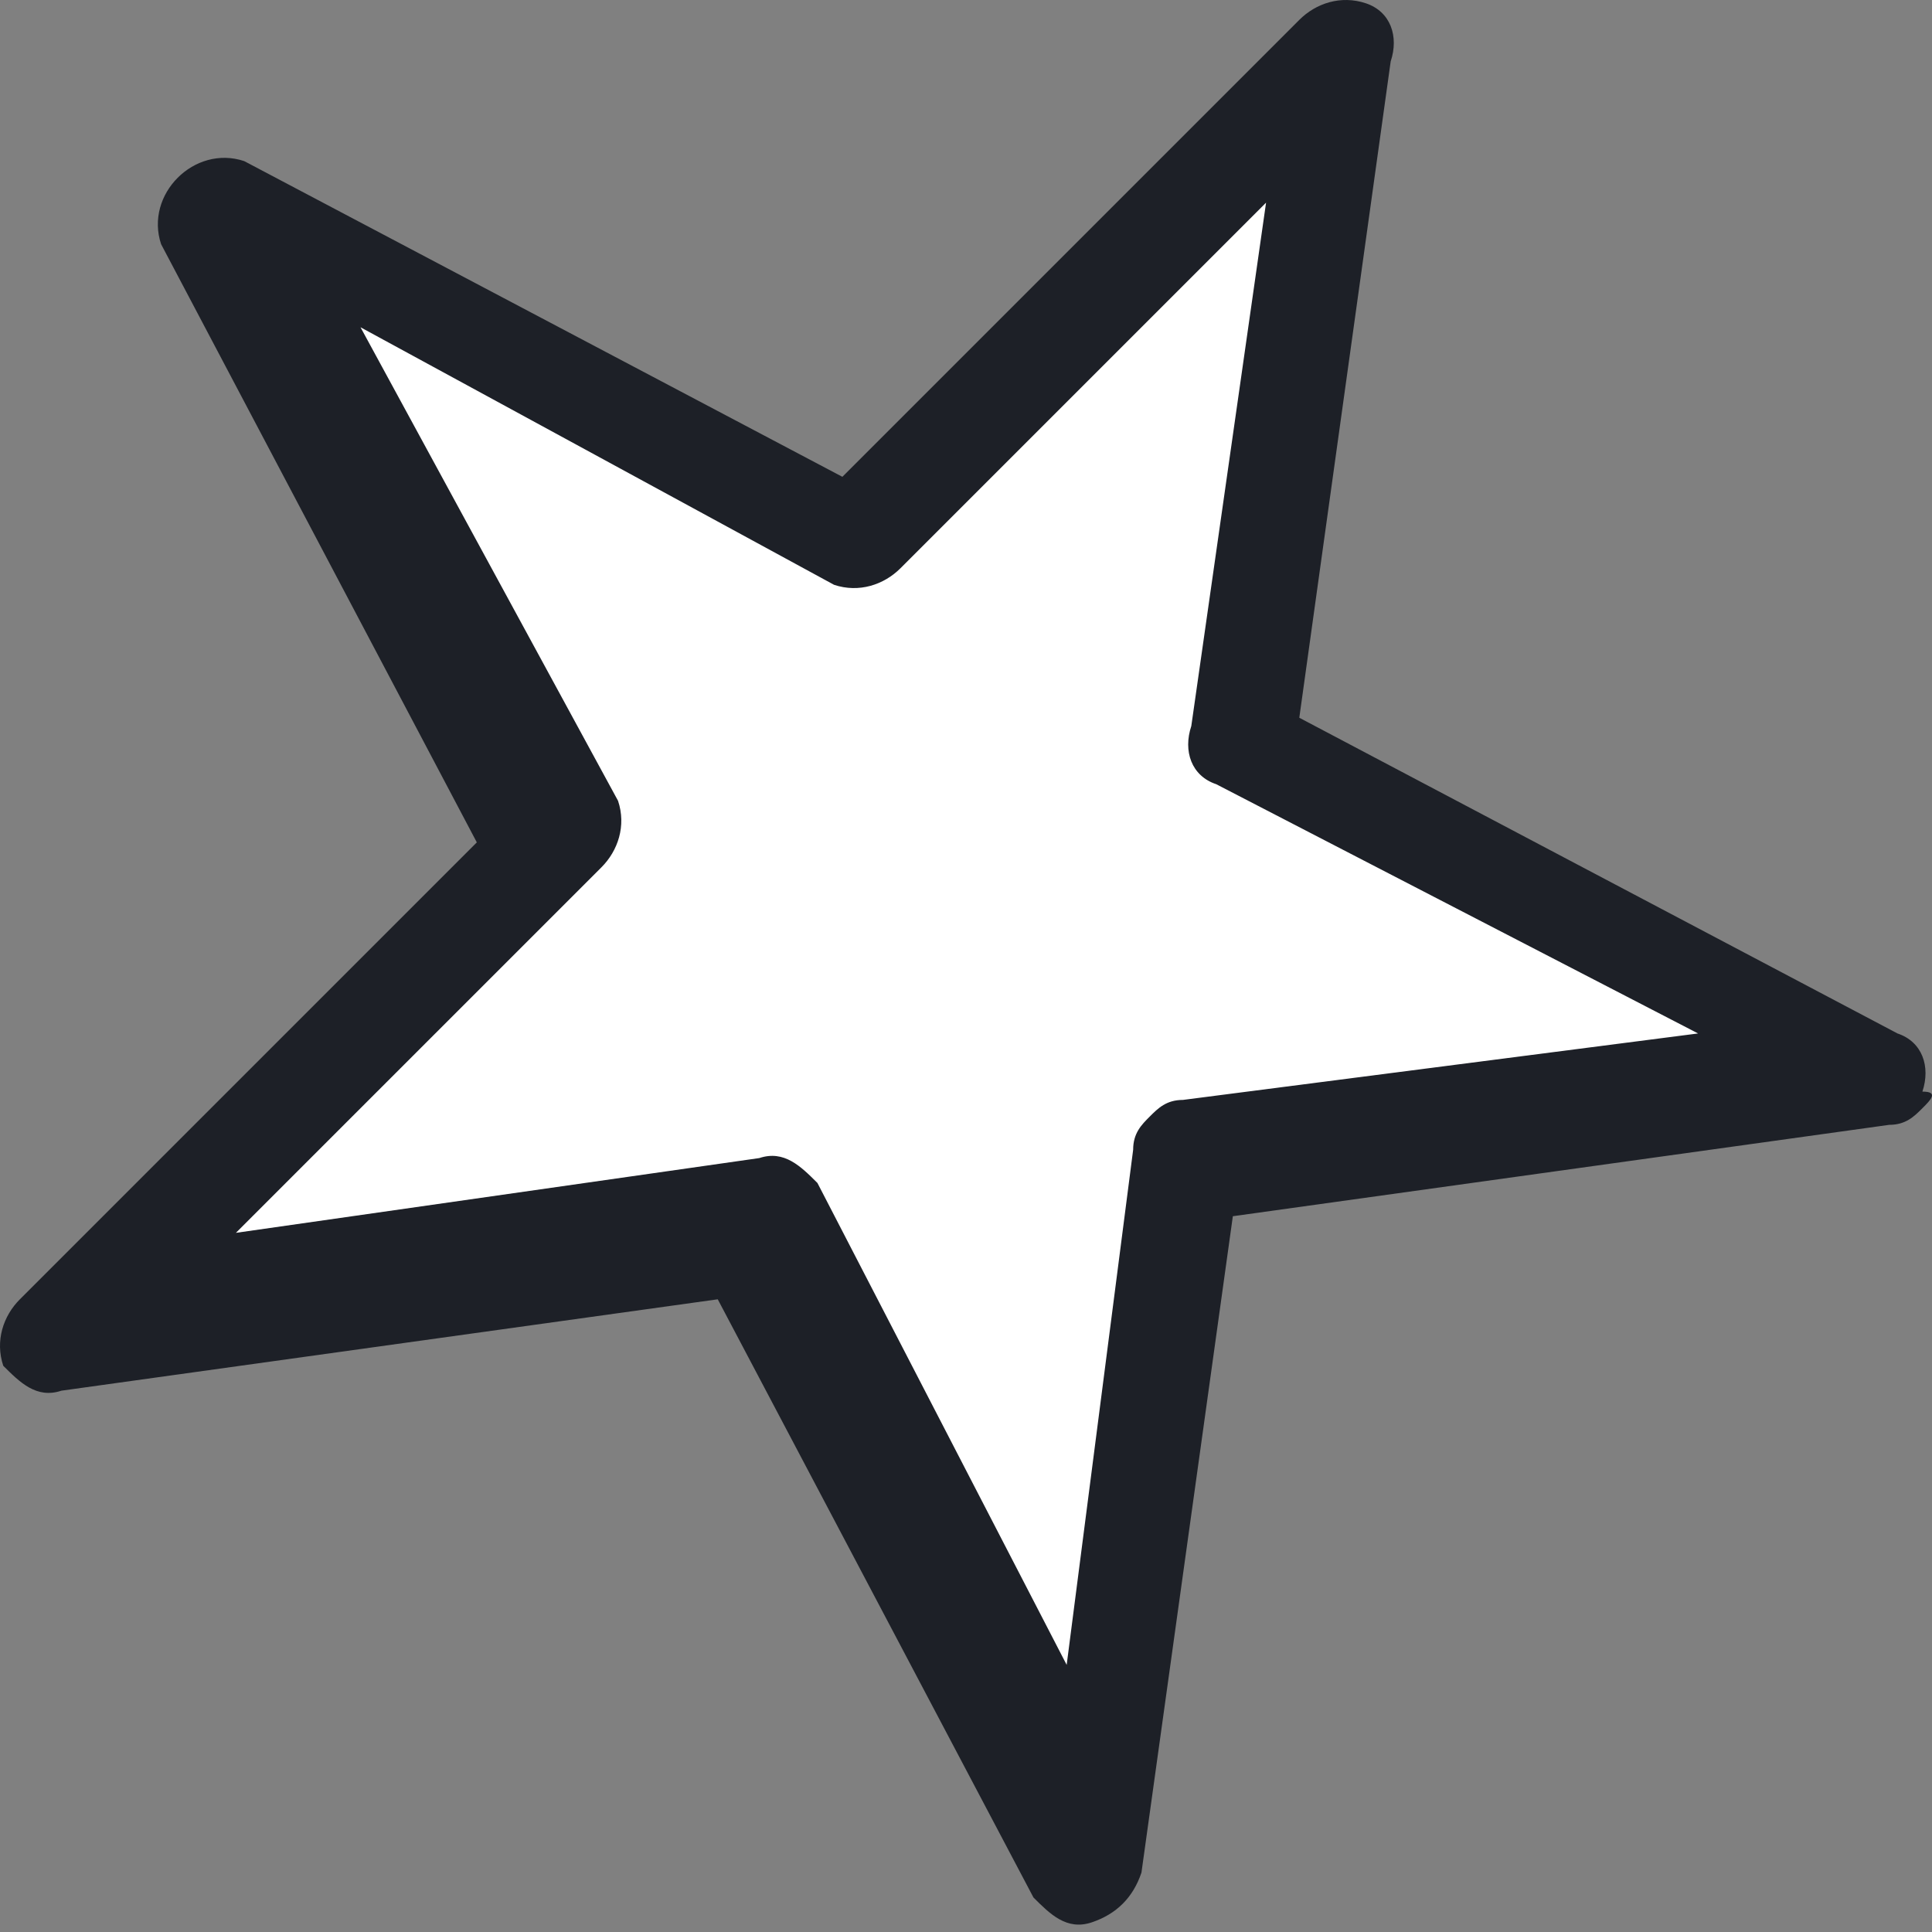
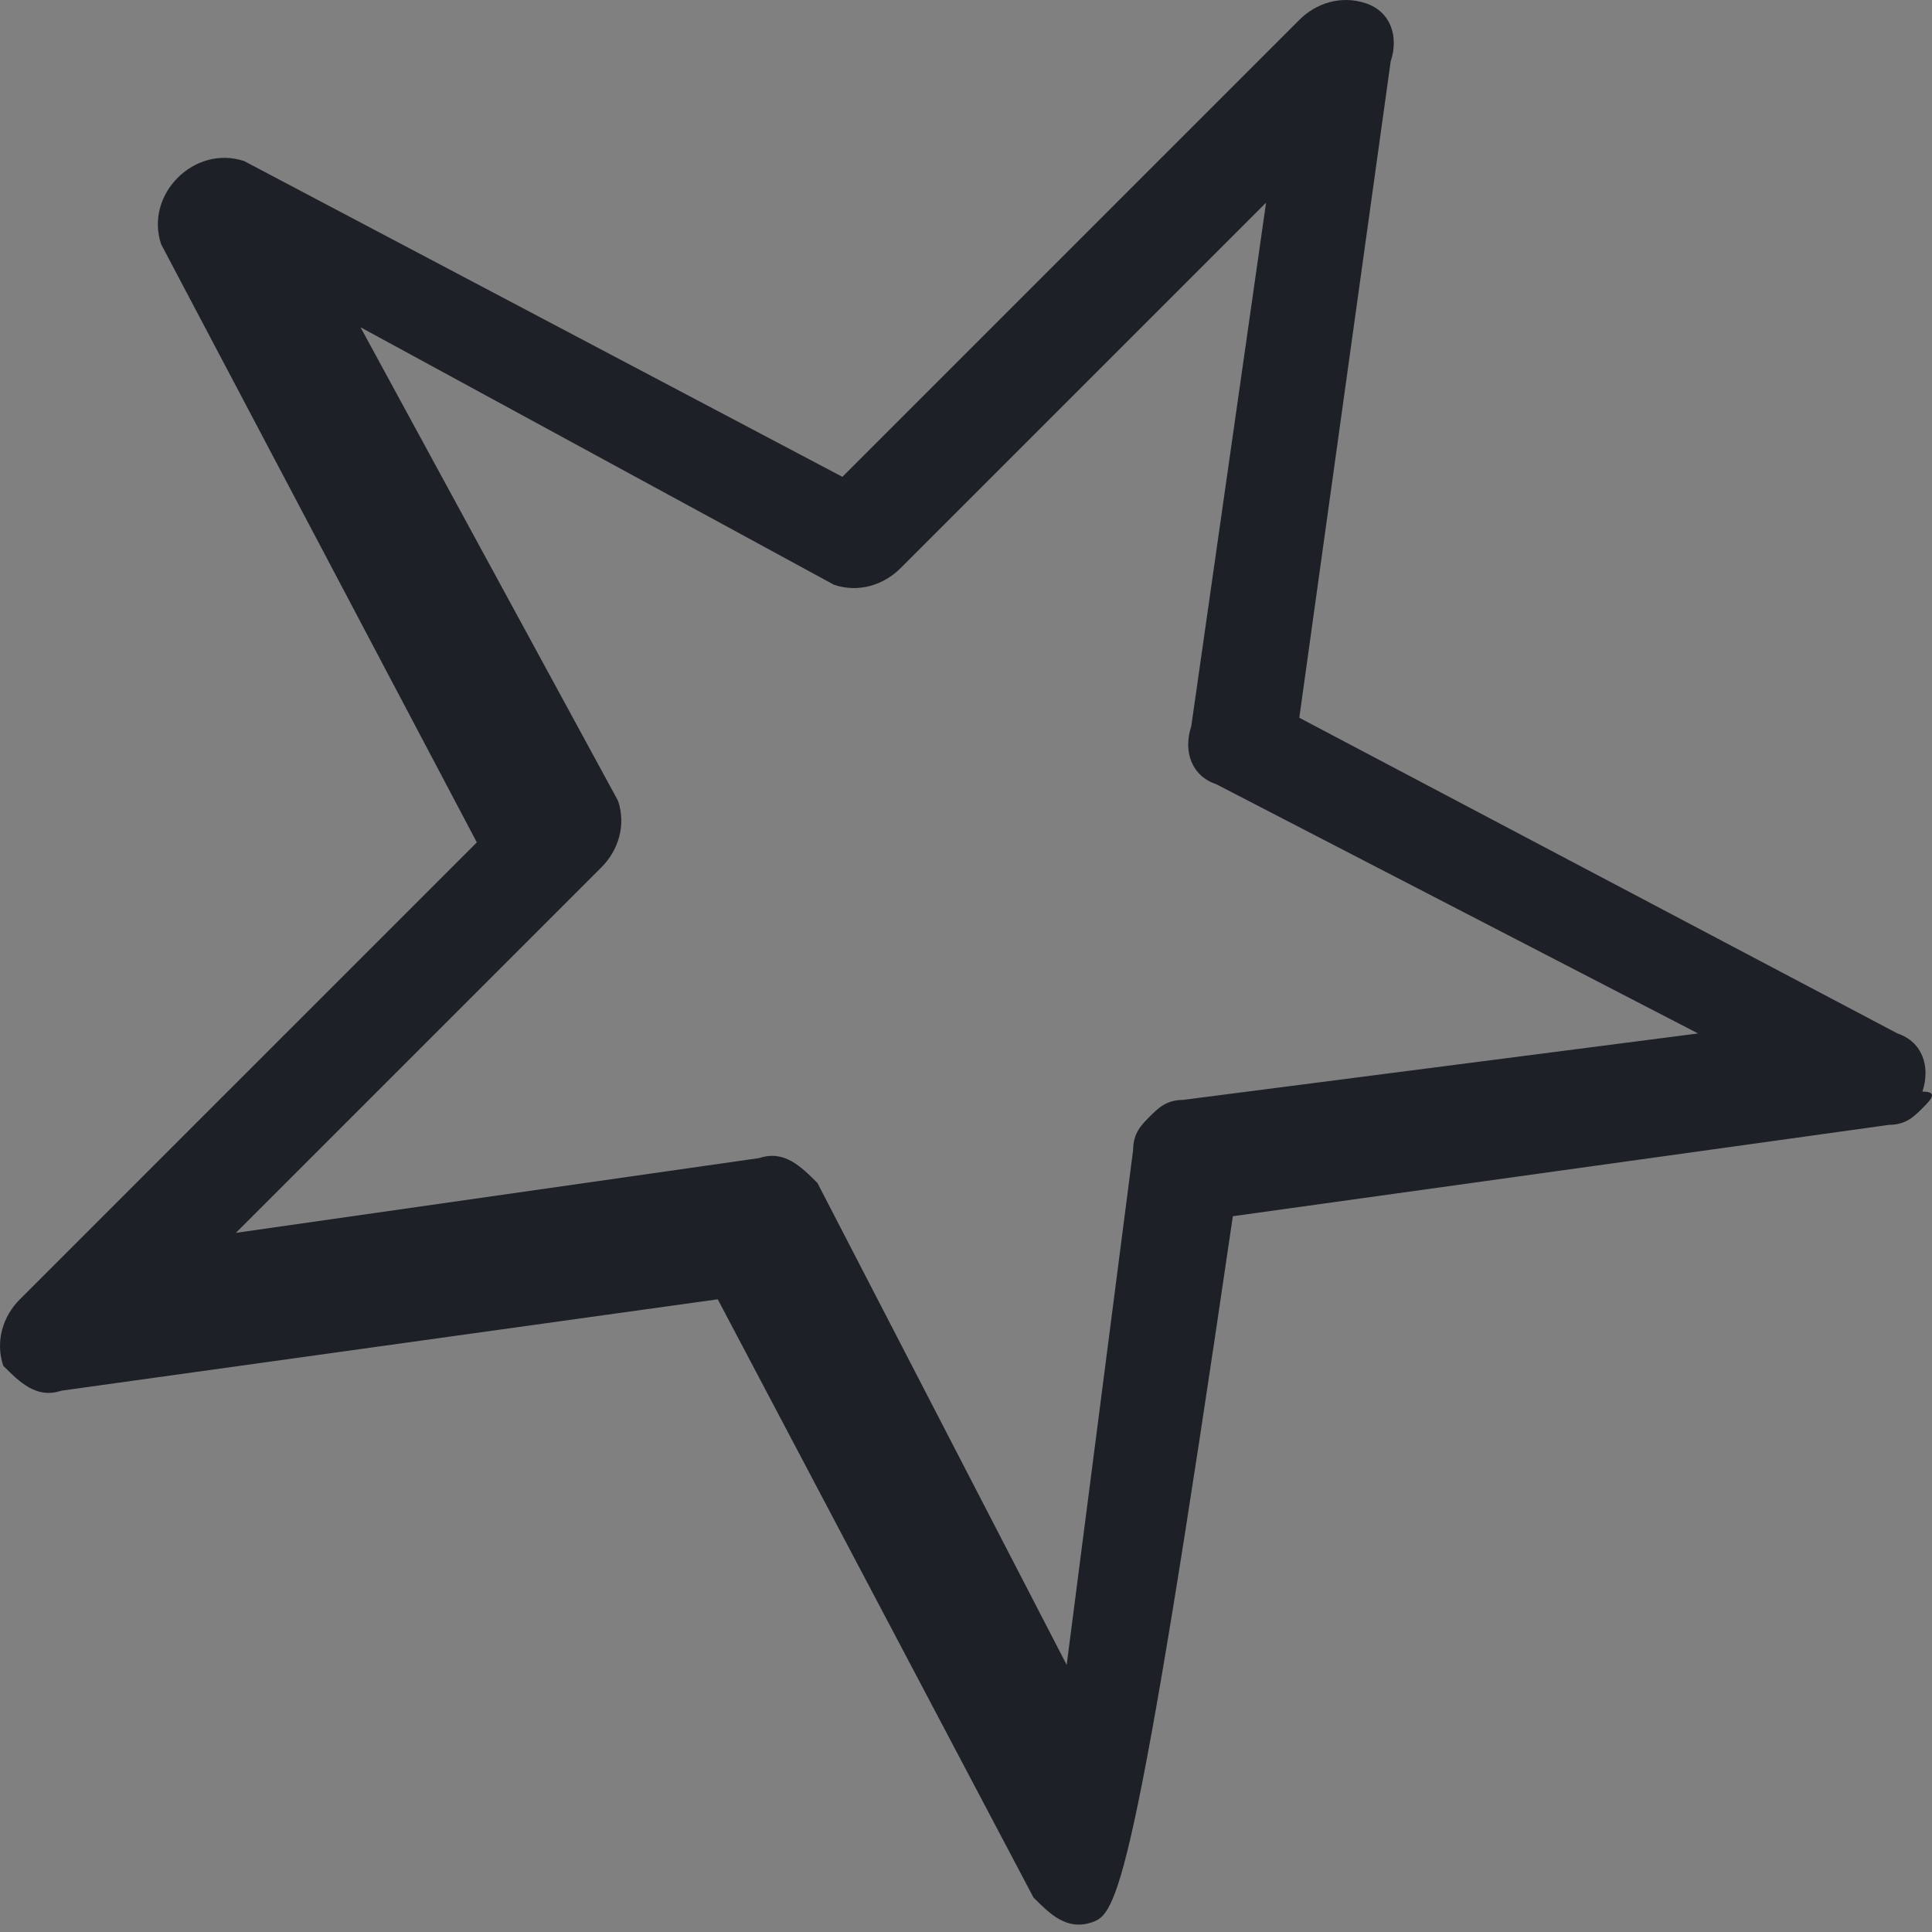
<svg xmlns="http://www.w3.org/2000/svg" width="93" height="93" viewBox="0 0 93 93" fill="none">
  <rect x="0" y="0" width="93" height="93" fill="#808080" stroke="none" />
-   <path d="M10.554 8.954L40.948 24.951L64.143 1.755L59.744 34.949L90.538 51.345L57.345 55.744L52.545 89.338L36.149 58.544L2.956 62.943L26.551 39.348L10.554 8.954Z" fill="white" />
-   <path d="M92.538 53.346C92.138 53.746 91.738 54.146 90.938 54.146L59.345 58.545L54.946 90.139C54.546 91.338 53.746 92.138 52.546 92.538C51.346 92.938 50.547 92.138 49.747 91.338L34.55 62.544L2.956 66.943C1.757 67.343 0.957 66.543 0.157 65.744C-0.243 64.544 0.157 63.344 0.957 62.544L22.952 40.549L7.755 11.755C7.355 10.555 7.755 9.355 8.555 8.555C9.355 7.755 10.555 7.355 11.755 7.755L40.549 22.952L62.544 0.957C63.344 0.157 64.544 -0.243 65.744 0.157C66.944 0.557 67.343 1.757 66.943 2.956L62.544 34.55L91.338 49.747C92.538 50.147 92.938 51.346 92.538 52.546C93.338 52.546 92.938 52.946 92.538 53.346ZM55.346 53.746C55.746 53.346 56.146 52.946 56.945 52.946L81.74 49.747L58.545 37.749C57.345 37.349 56.945 36.15 57.345 34.95L60.944 9.755L43.348 27.351C42.548 28.151 41.349 28.551 40.149 28.151L17.354 15.754L29.751 38.549C30.151 39.749 29.751 40.949 28.951 41.749L11.355 59.345L36.549 55.746C37.749 55.346 38.549 56.146 39.349 56.945L51.346 80.141L54.546 55.346C54.546 54.546 54.946 54.146 55.346 53.746Z" fill="#1D2027" />
+   <path d="M92.538 53.346C92.138 53.746 91.738 54.146 90.938 54.146L59.345 58.545C54.546 91.338 53.746 92.138 52.546 92.538C51.346 92.938 50.547 92.138 49.747 91.338L34.55 62.544L2.956 66.943C1.757 67.343 0.957 66.543 0.157 65.744C-0.243 64.544 0.157 63.344 0.957 62.544L22.952 40.549L7.755 11.755C7.355 10.555 7.755 9.355 8.555 8.555C9.355 7.755 10.555 7.355 11.755 7.755L40.549 22.952L62.544 0.957C63.344 0.157 64.544 -0.243 65.744 0.157C66.944 0.557 67.343 1.757 66.943 2.956L62.544 34.55L91.338 49.747C92.538 50.147 92.938 51.346 92.538 52.546C93.338 52.546 92.938 52.946 92.538 53.346ZM55.346 53.746C55.746 53.346 56.146 52.946 56.945 52.946L81.74 49.747L58.545 37.749C57.345 37.349 56.945 36.15 57.345 34.95L60.944 9.755L43.348 27.351C42.548 28.151 41.349 28.551 40.149 28.151L17.354 15.754L29.751 38.549C30.151 39.749 29.751 40.949 28.951 41.749L11.355 59.345L36.549 55.746C37.749 55.346 38.549 56.146 39.349 56.945L51.346 80.141L54.546 55.346C54.546 54.546 54.946 54.146 55.346 53.746Z" fill="#1D2027" />
</svg>